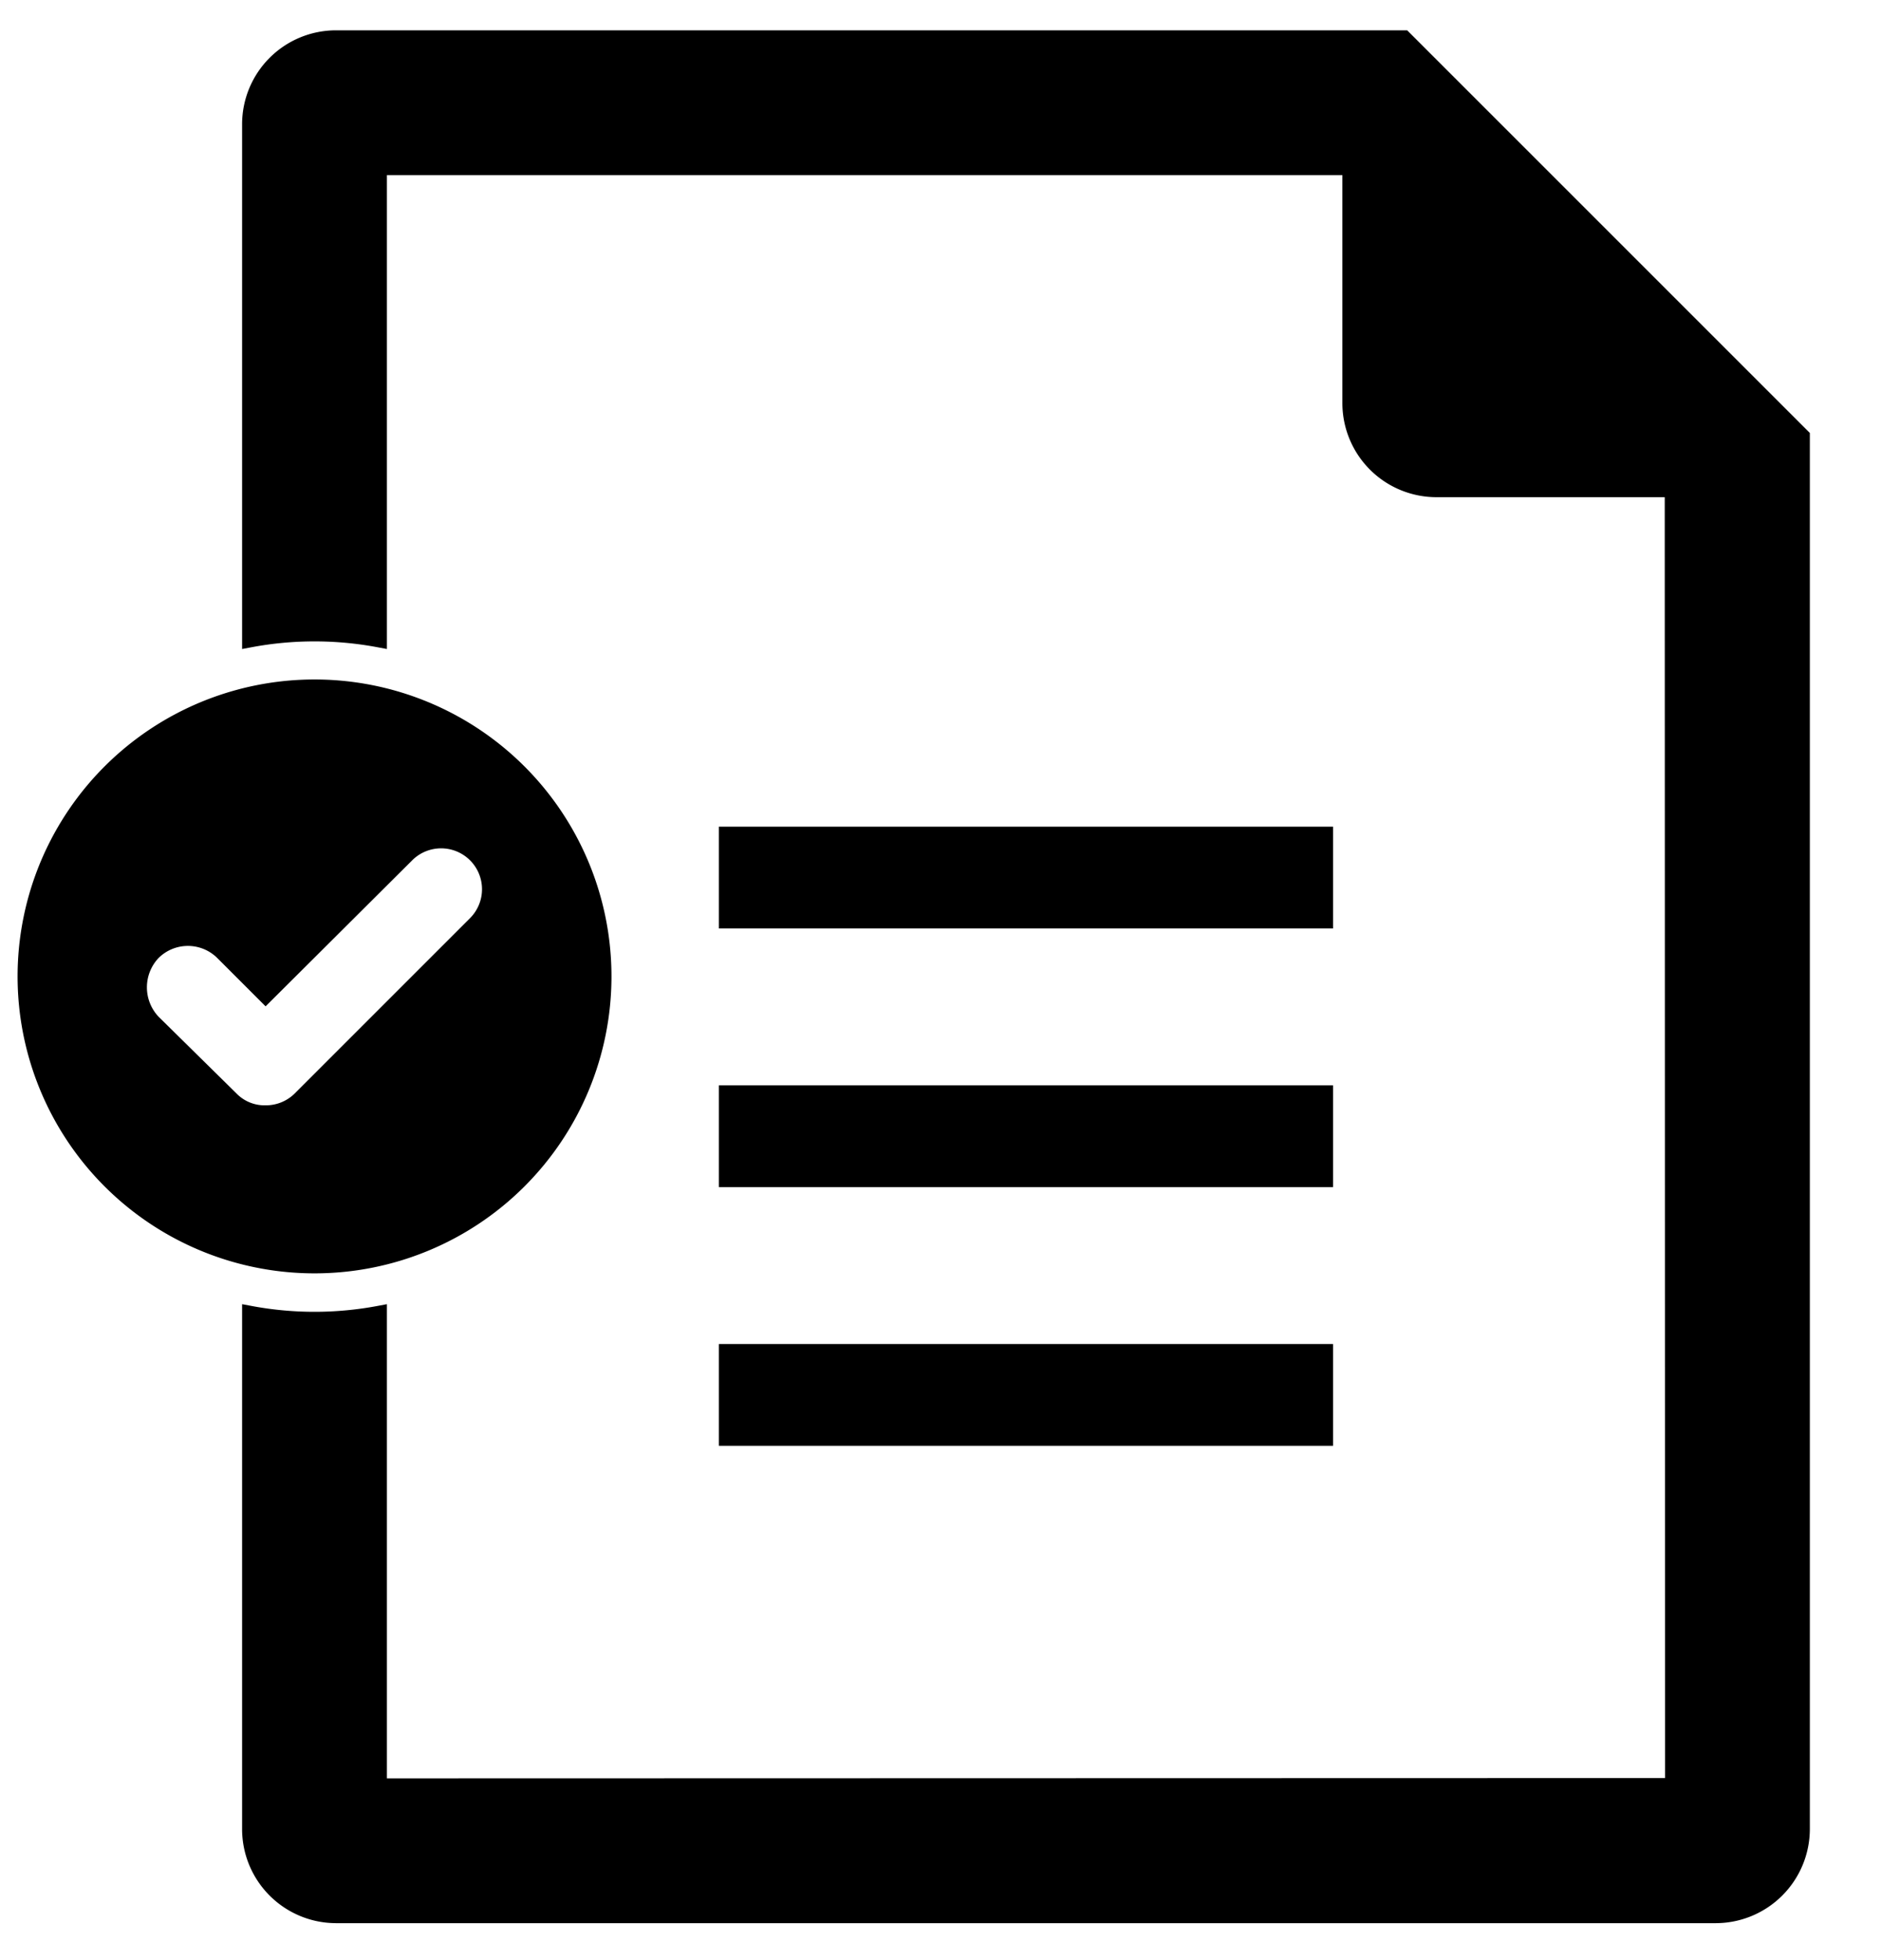
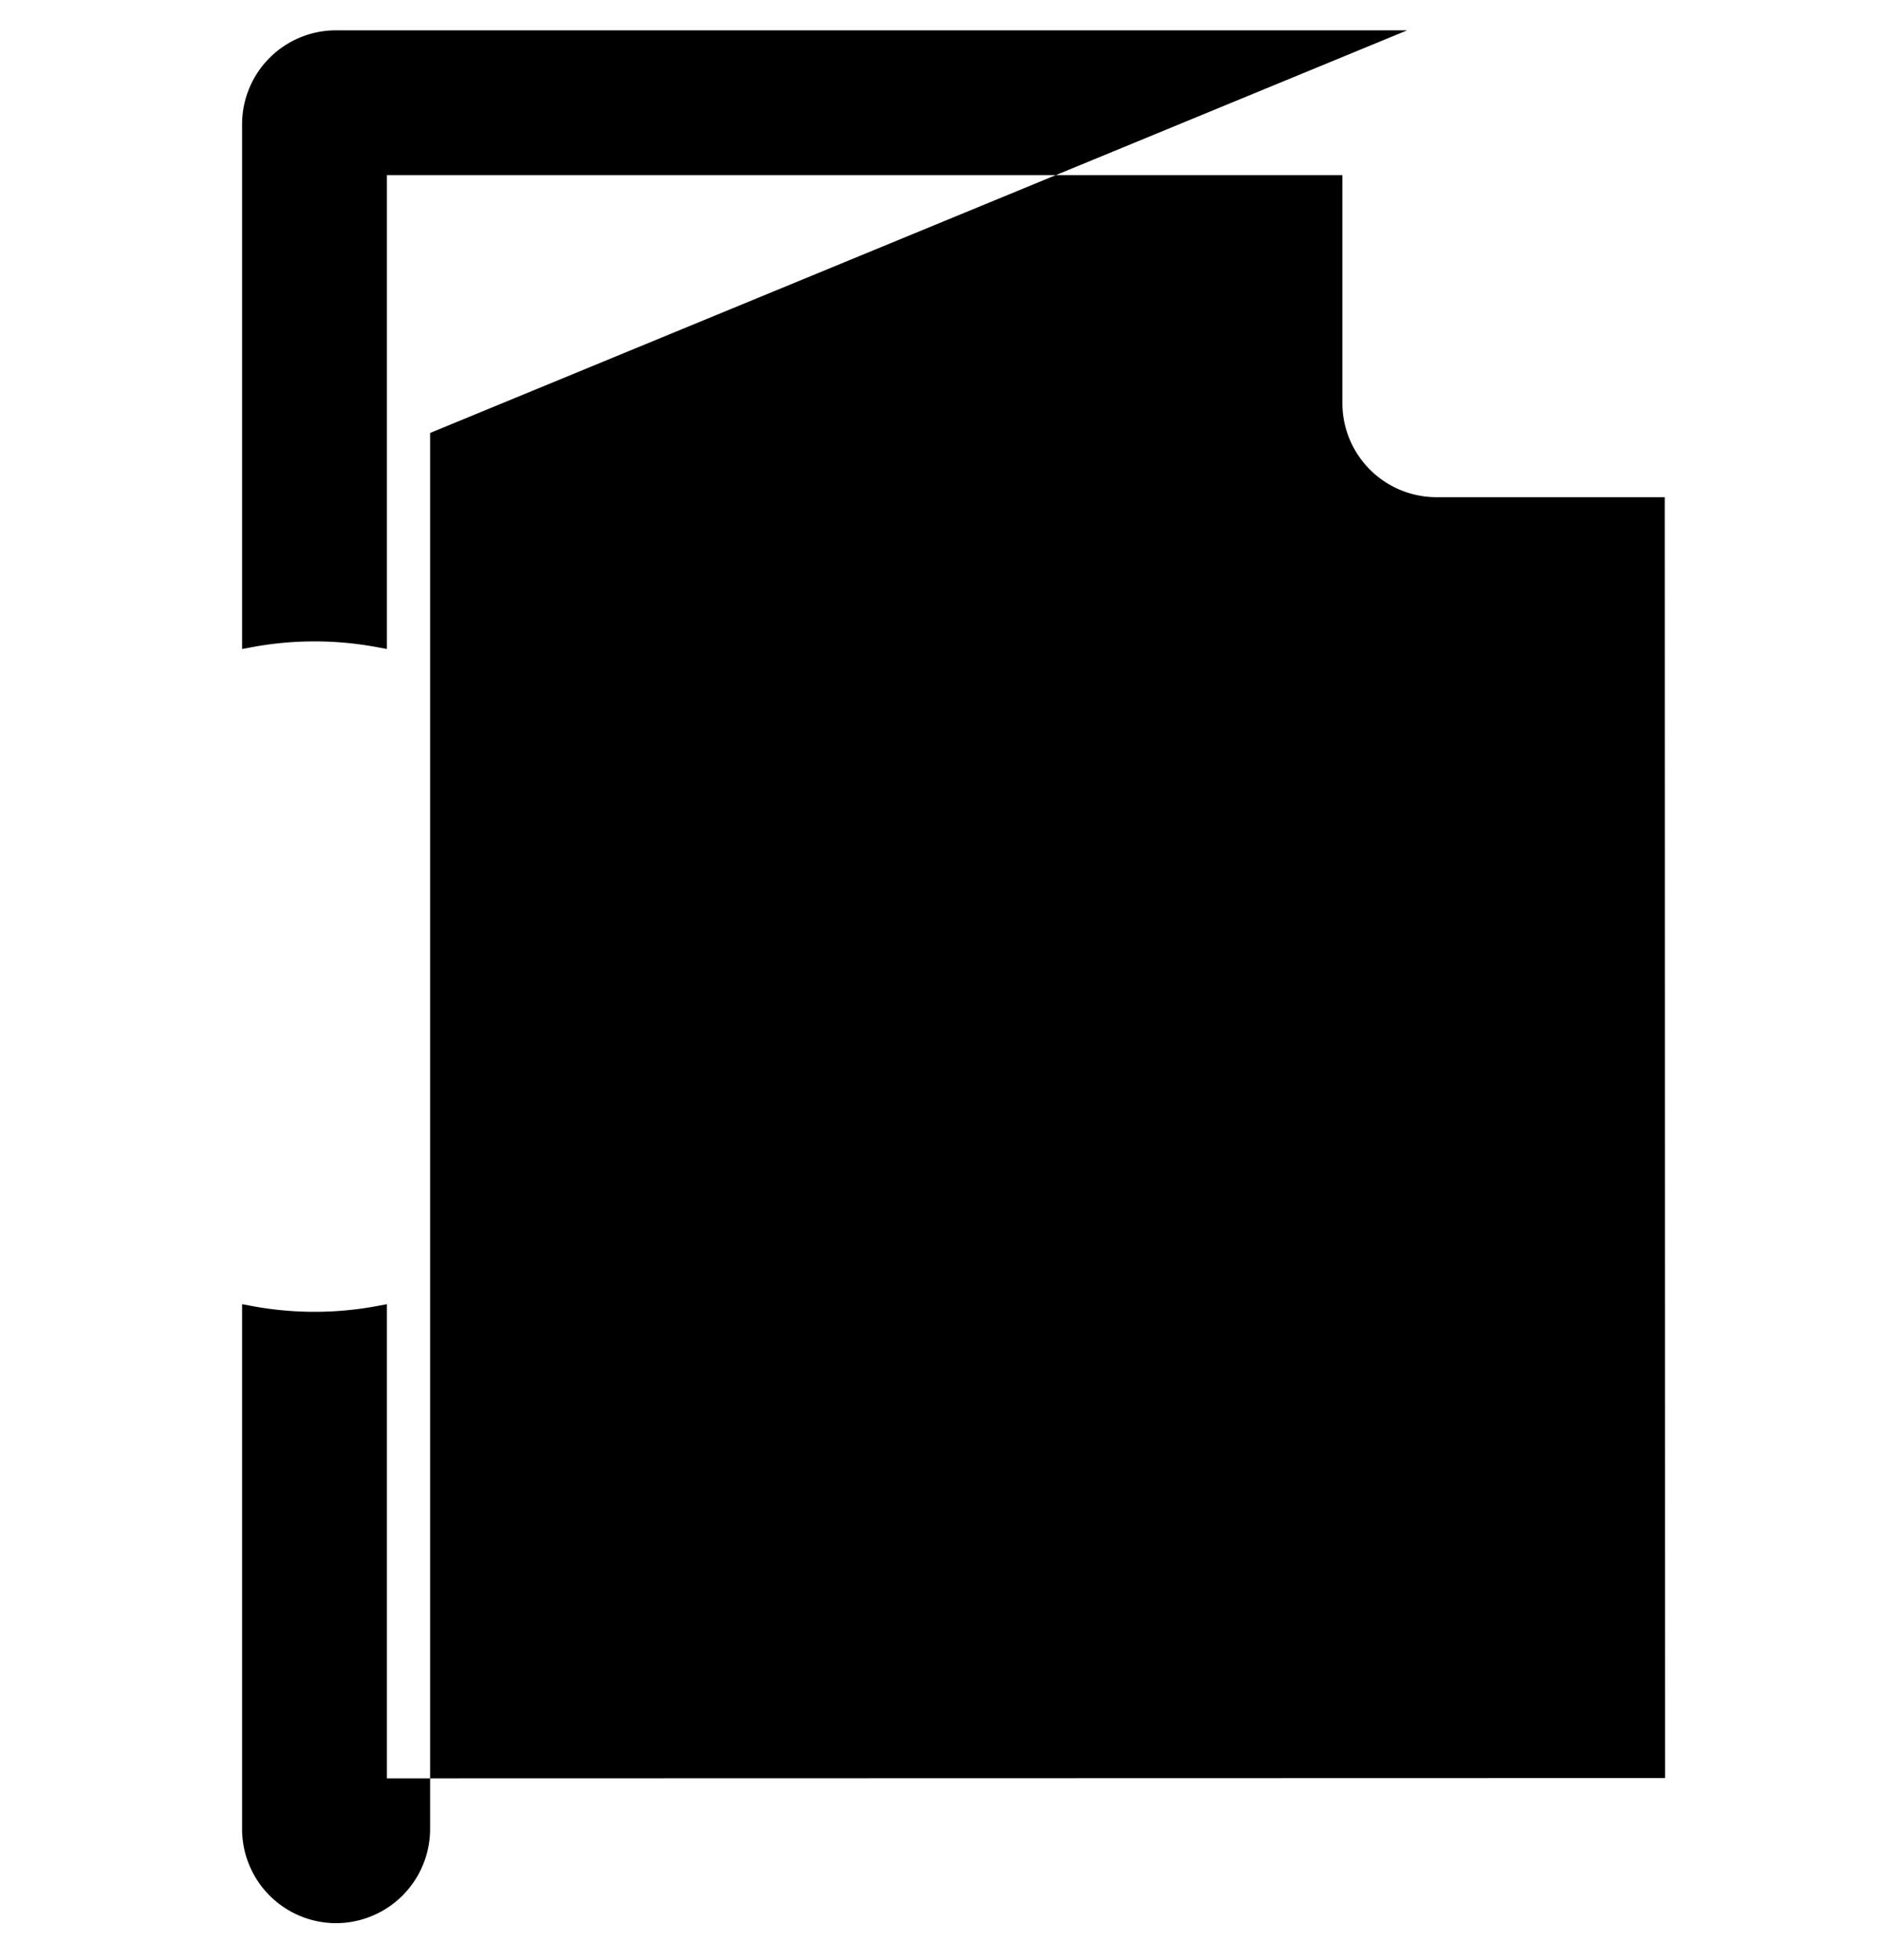
<svg xmlns="http://www.w3.org/2000/svg" data-name="Layer 1" viewBox="41.252 37.199 120.941 126.013" x="0px" y="0px">
-   <rect x="87.473" y="106.982" width="39.489" height="6.544" />
  <rect x="87.473" y="90.35" width="39.489" height="6.544" />
  <rect x="87.473" y="123.615" width="39.489" height="6.544" />
-   <path d="M131.729,39.149H62.852a6.04,6.04,0,0,0-6.034,6.033V78.928l.593-.111a21.94,21.94,0,0,1,8.125,0l.593.111V48.459h61.433V63.133A6.05,6.05,0,0,0,133.615,69.166H148.288l.02,82.355-82.179.02V121.053l-.593.111a21.94,21.94,0,0,1-8.125,0l-.593-.111v33.745a6.05,6.05,0,0,0,6.034,6.053h88.712a6.06,6.06,0,0,0,6.054-6.053V65.037Z" />
-   <path d="M80.567,100.016a19.092,19.092,0,1,0-19.092,19.055A19.091,19.091,0,0,0,80.567,100.016ZM58.329,108.267a2.511,2.511,0,0,1-1.85-.74l-5.032-4.958a2.751,2.751,0,0,1,0-3.774,2.68,2.68,0,0,1,3.774,0l3.108,3.108,9.435-9.398a2.629,2.629,0,0,1,3.7,3.737L60.179,107.527A2.63,2.63,0,0,1,58.329,108.267Z" />
+   <path d="M131.729,39.149H62.852a6.04,6.04,0,0,0-6.034,6.033V78.928l.593-.111a21.94,21.94,0,0,1,8.125,0l.593.111V48.459h61.433V63.133A6.05,6.05,0,0,0,133.615,69.166H148.288l.02,82.355-82.179.02V121.053l-.593.111a21.94,21.94,0,0,1-8.125,0l-.593-.111v33.745a6.05,6.05,0,0,0,6.034,6.053a6.06,6.06,0,0,0,6.054-6.053V65.037Z" />
</svg>